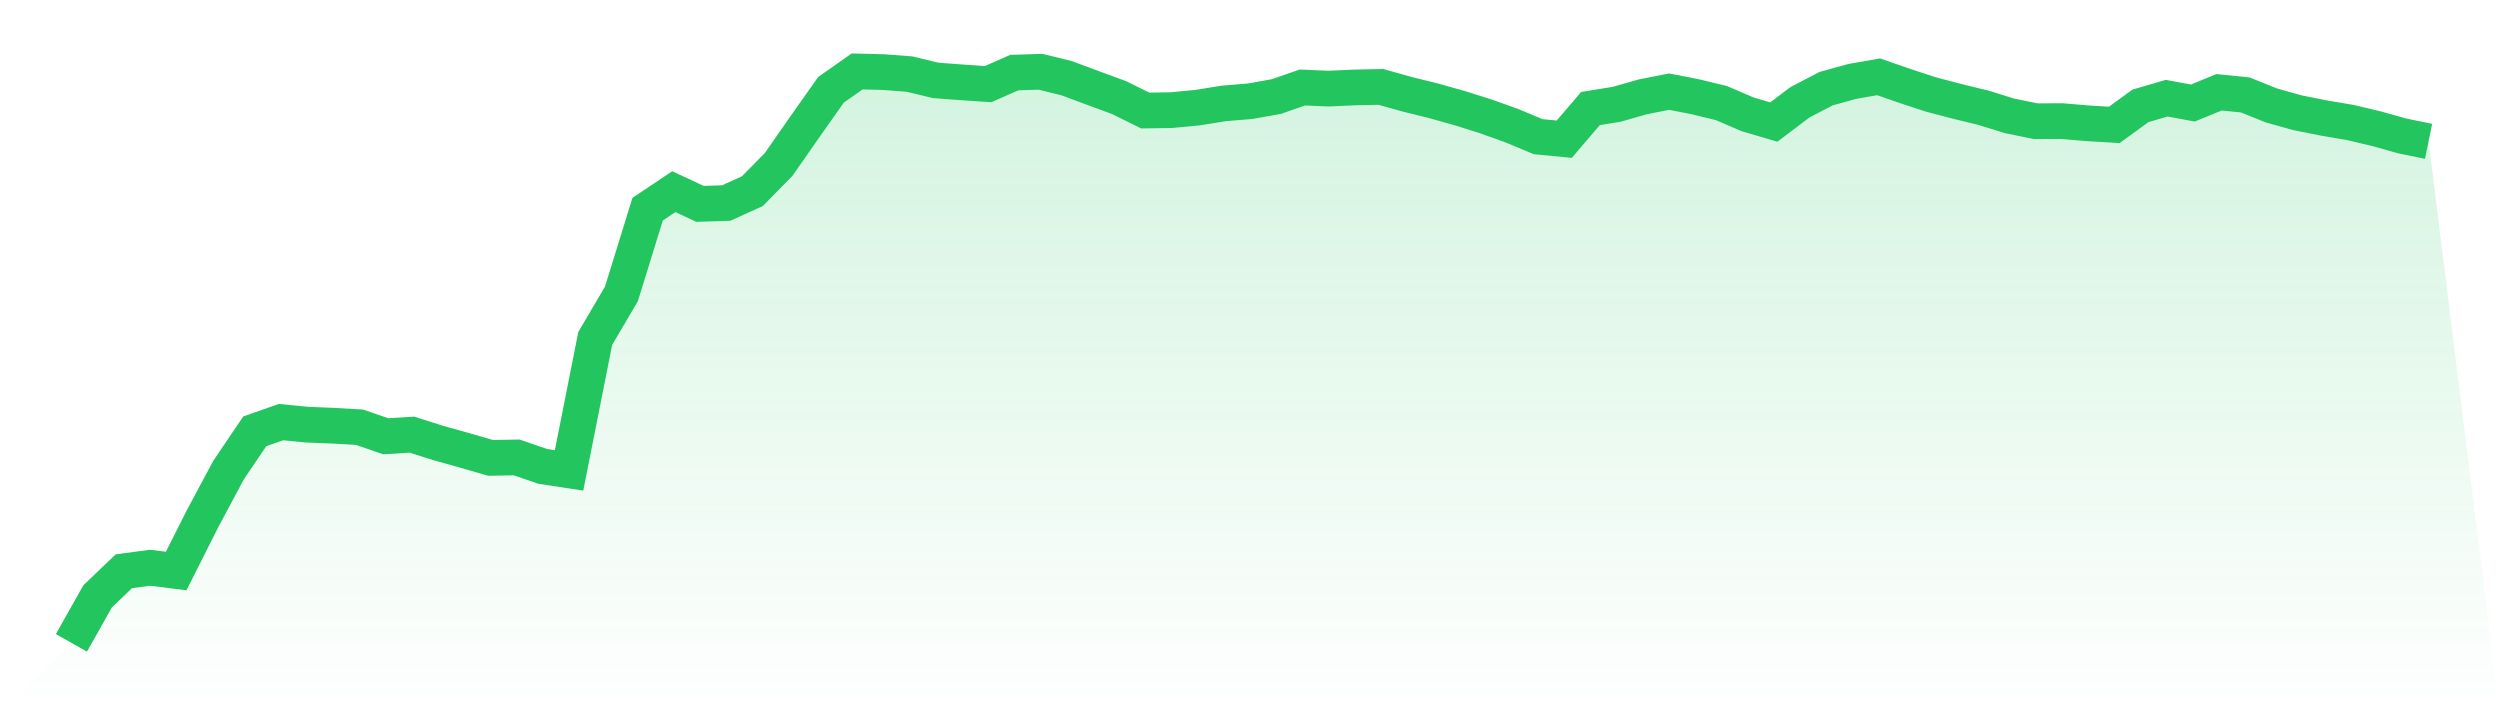
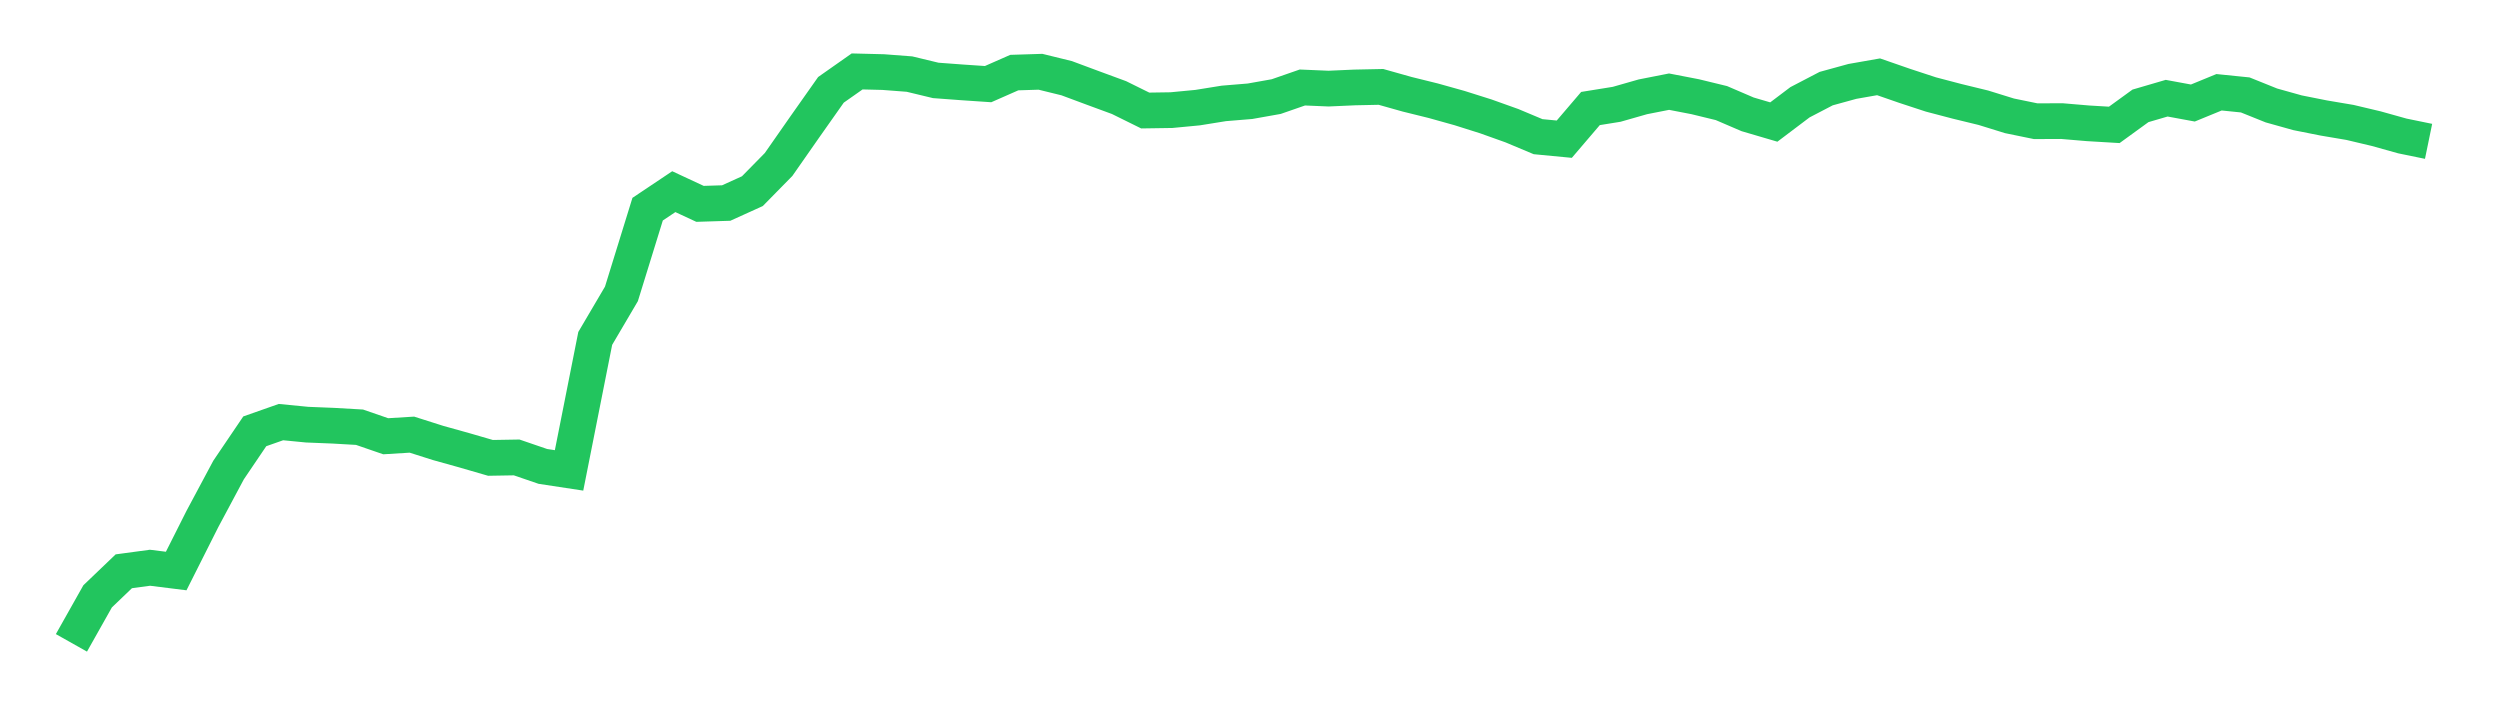
<svg xmlns="http://www.w3.org/2000/svg" viewBox="0 0 140 40">
  <defs>
    <linearGradient id="gradient" x1="0" x2="0" y1="0" y2="1">
      <stop offset="0%" stop-color="#22c55e" stop-opacity="0.2" />
      <stop offset="100%" stop-color="#22c55e" stop-opacity="0" />
    </linearGradient>
  </defs>
-   <path d="M4,36 L4,36 L5.467,33.395 L6.933,31.992 L8.4,31.794 L9.867,31.977 L11.333,29.065 L12.8,26.321 L14.267,24.154 L15.733,23.638 L17.2,23.781 L18.667,23.84 L20.133,23.924 L21.6,24.43 L23.067,24.34 L24.533,24.806 L26,25.215 L27.467,25.641 L28.933,25.616 L30.4,26.119 L31.867,26.342 L33.333,18.951 L34.8,16.458 L36.267,11.714 L37.733,10.733 L39.2,11.416 L40.667,11.37 L42.133,10.705 L43.6,9.212 L45.067,7.111 L46.533,5.031 L48,4 L49.467,4.037 L50.933,4.149 L52.4,4.503 L53.867,4.612 L55.333,4.711 L56.8,4.065 L58.267,4.019 L59.733,4.379 L61.2,4.925 L62.667,5.465 L64.133,6.189 L65.6,6.167 L67.067,6.027 L68.533,5.791 L70,5.67 L71.467,5.409 L72.933,4.9 L74.4,4.962 L75.867,4.897 L77.333,4.866 L78.8,5.279 L80.267,5.642 L81.733,6.052 L83.2,6.515 L84.667,7.039 L86.133,7.654 L87.6,7.794 L89.067,6.077 L90.533,5.841 L92,5.422 L93.467,5.133 L94.933,5.416 L96.4,5.773 L97.867,6.403 L99.333,6.834 L100.8,5.726 L102.267,4.962 L103.733,4.559 L105.2,4.301 L106.667,4.81 L108.133,5.291 L109.6,5.676 L111.067,6.033 L112.533,6.487 L114,6.788 L115.467,6.782 L116.933,6.906 L118.4,6.993 L119.867,5.928 L121.333,5.499 L122.8,5.769 L124.267,5.167 L125.733,5.316 L127.2,5.906 L128.667,6.316 L130.133,6.608 L131.6,6.856 L133.067,7.204 L134.533,7.614 L136,7.915 L140,40 L0,40 z" fill="url(#gradient)" />
  <path d="M4,36 L4,36 L5.467,33.395 L6.933,31.992 L8.4,31.794 L9.867,31.977 L11.333,29.065 L12.8,26.321 L14.267,24.154 L15.733,23.638 L17.2,23.781 L18.667,23.84 L20.133,23.924 L21.6,24.43 L23.067,24.34 L24.533,24.806 L26,25.215 L27.467,25.641 L28.933,25.616 L30.4,26.119 L31.867,26.342 L33.333,18.951 L34.8,16.458 L36.267,11.714 L37.733,10.733 L39.2,11.416 L40.667,11.37 L42.133,10.705 L43.6,9.212 L45.067,7.111 L46.533,5.031 L48,4 L49.467,4.037 L50.933,4.149 L52.4,4.503 L53.867,4.612 L55.333,4.711 L56.8,4.065 L58.267,4.019 L59.733,4.379 L61.2,4.925 L62.667,5.465 L64.133,6.189 L65.6,6.167 L67.067,6.027 L68.533,5.791 L70,5.67 L71.467,5.409 L72.933,4.9 L74.4,4.962 L75.867,4.897 L77.333,4.866 L78.8,5.279 L80.267,5.642 L81.733,6.052 L83.2,6.515 L84.667,7.039 L86.133,7.654 L87.6,7.794 L89.067,6.077 L90.533,5.841 L92,5.422 L93.467,5.133 L94.933,5.416 L96.4,5.773 L97.867,6.403 L99.333,6.834 L100.8,5.726 L102.267,4.962 L103.733,4.559 L105.2,4.301 L106.667,4.81 L108.133,5.291 L109.6,5.676 L111.067,6.033 L112.533,6.487 L114,6.788 L115.467,6.782 L116.933,6.906 L118.4,6.993 L119.867,5.928 L121.333,5.499 L122.8,5.769 L124.267,5.167 L125.733,5.316 L127.2,5.906 L128.667,6.316 L130.133,6.608 L131.6,6.856 L133.067,7.204 L134.533,7.614 L136,7.915" fill="none" stroke="#22c55e" stroke-width="2" />
</svg>